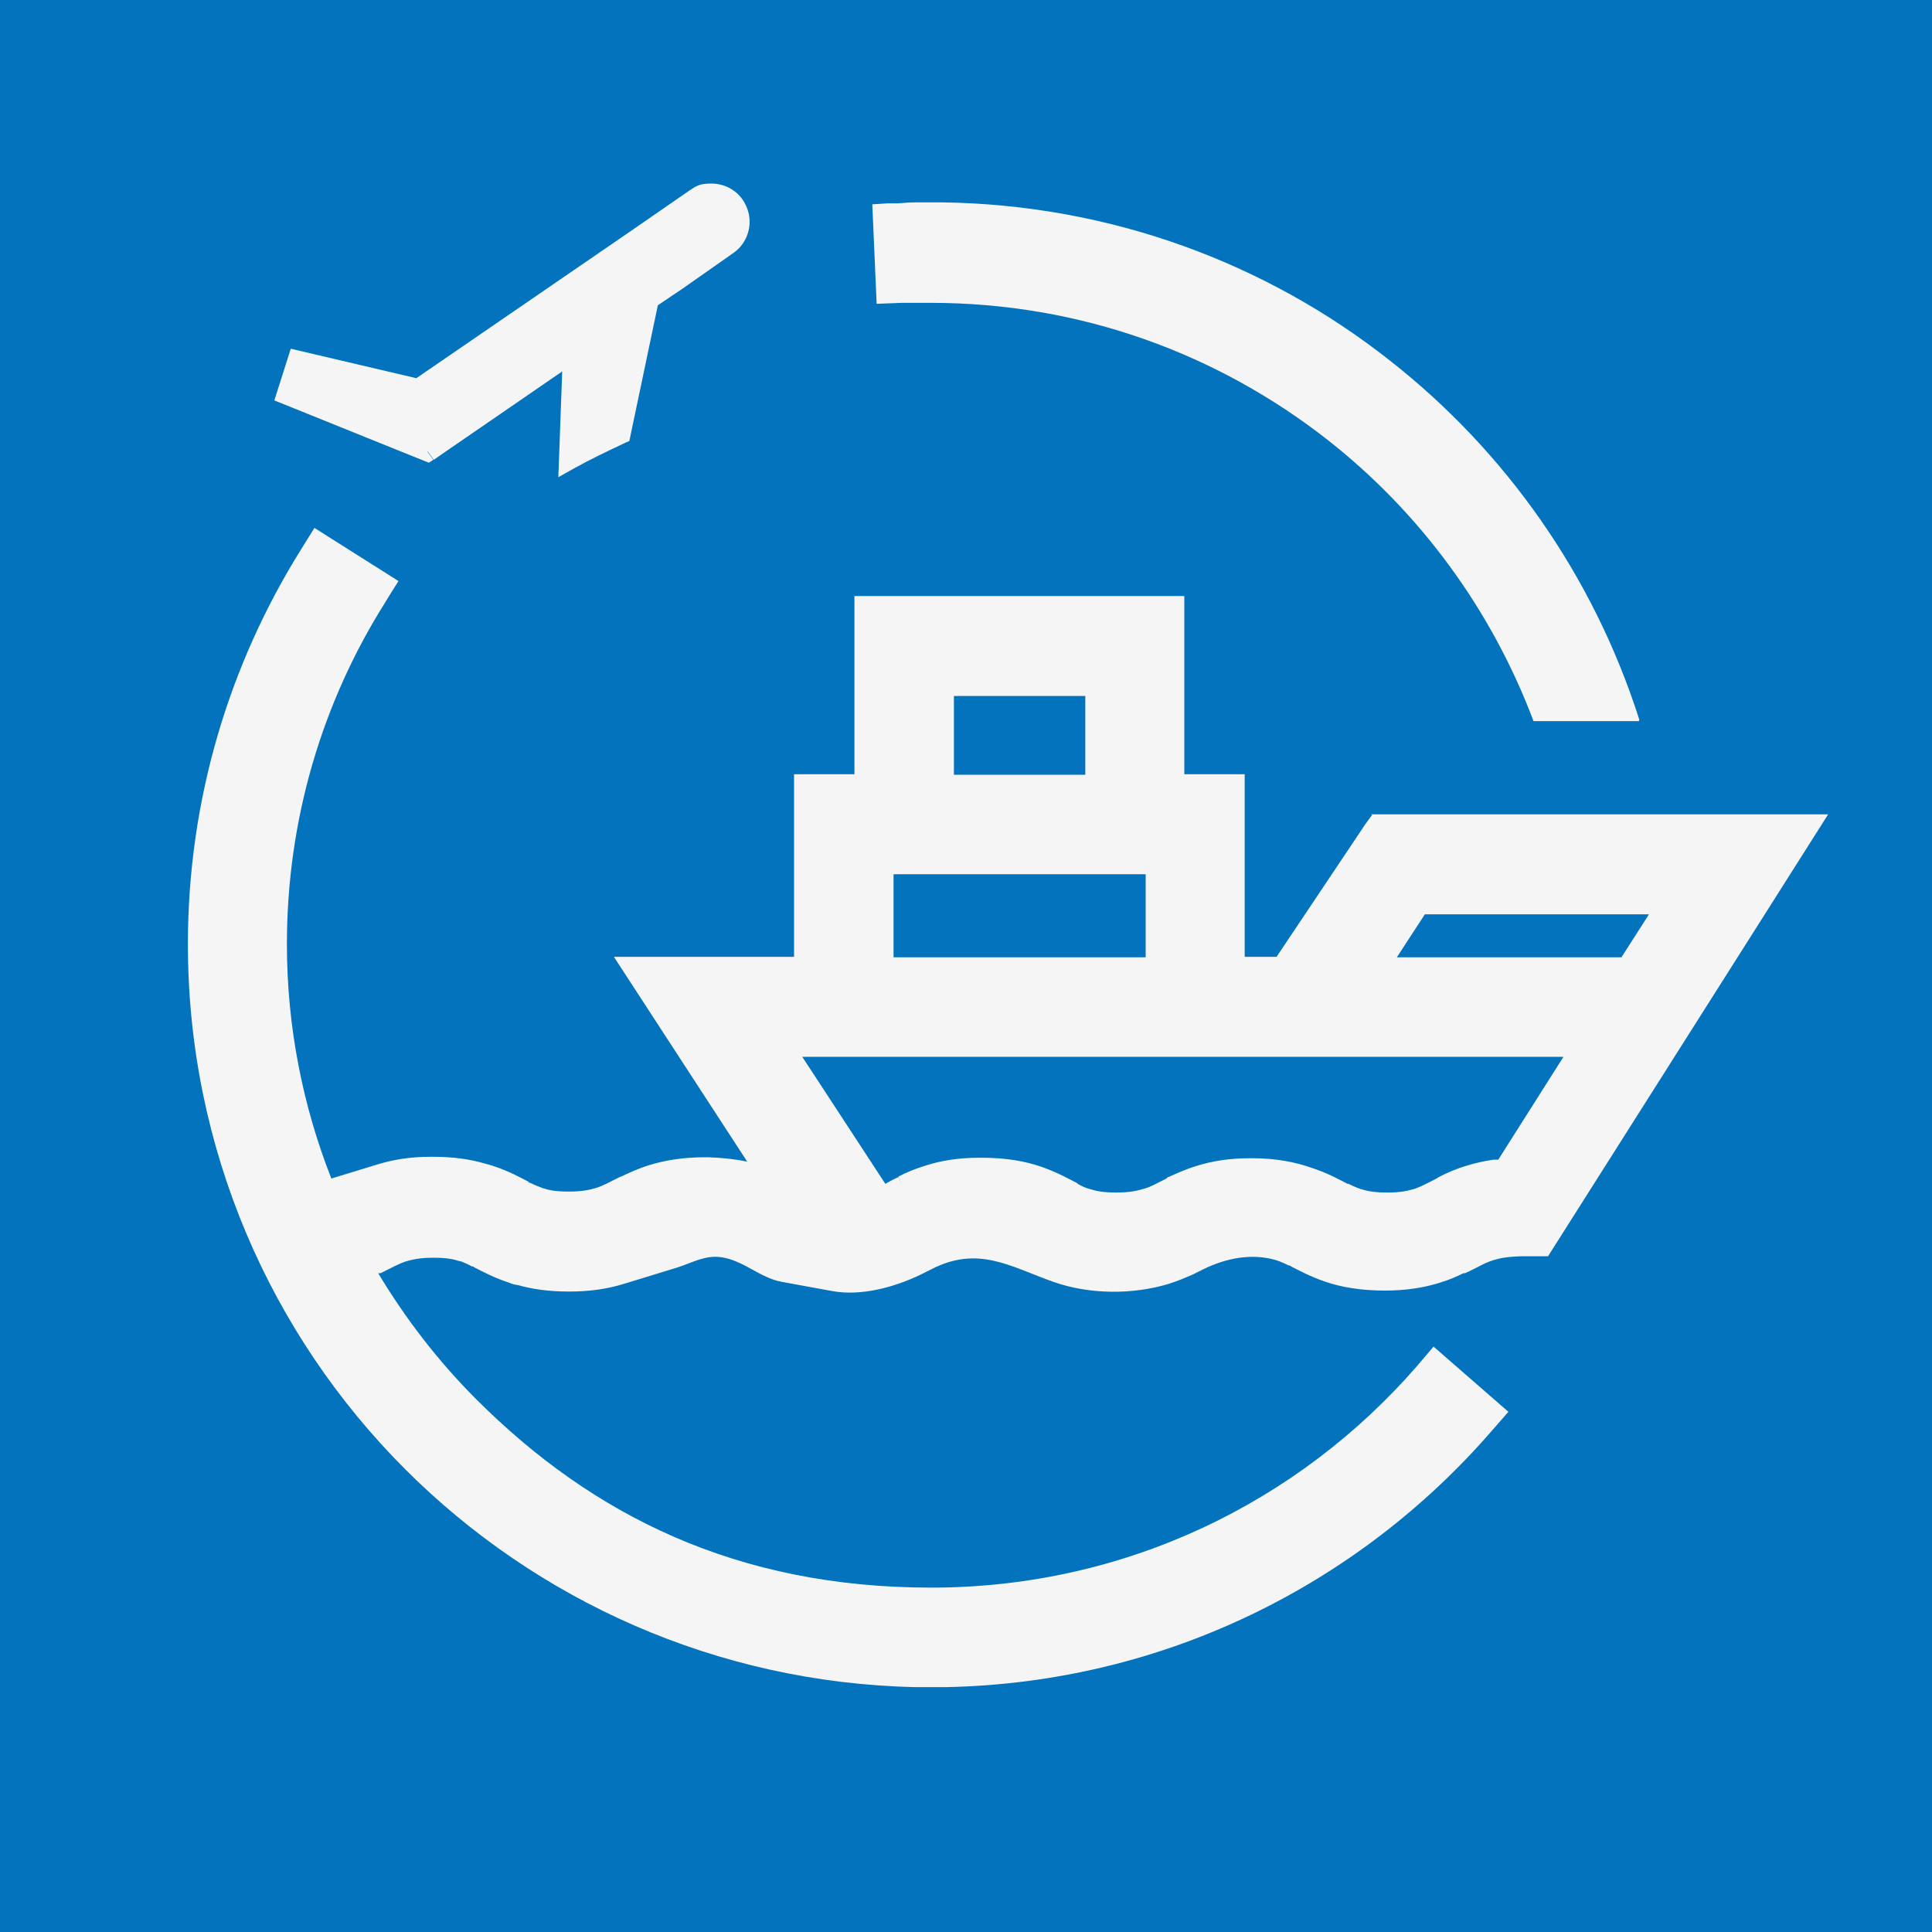
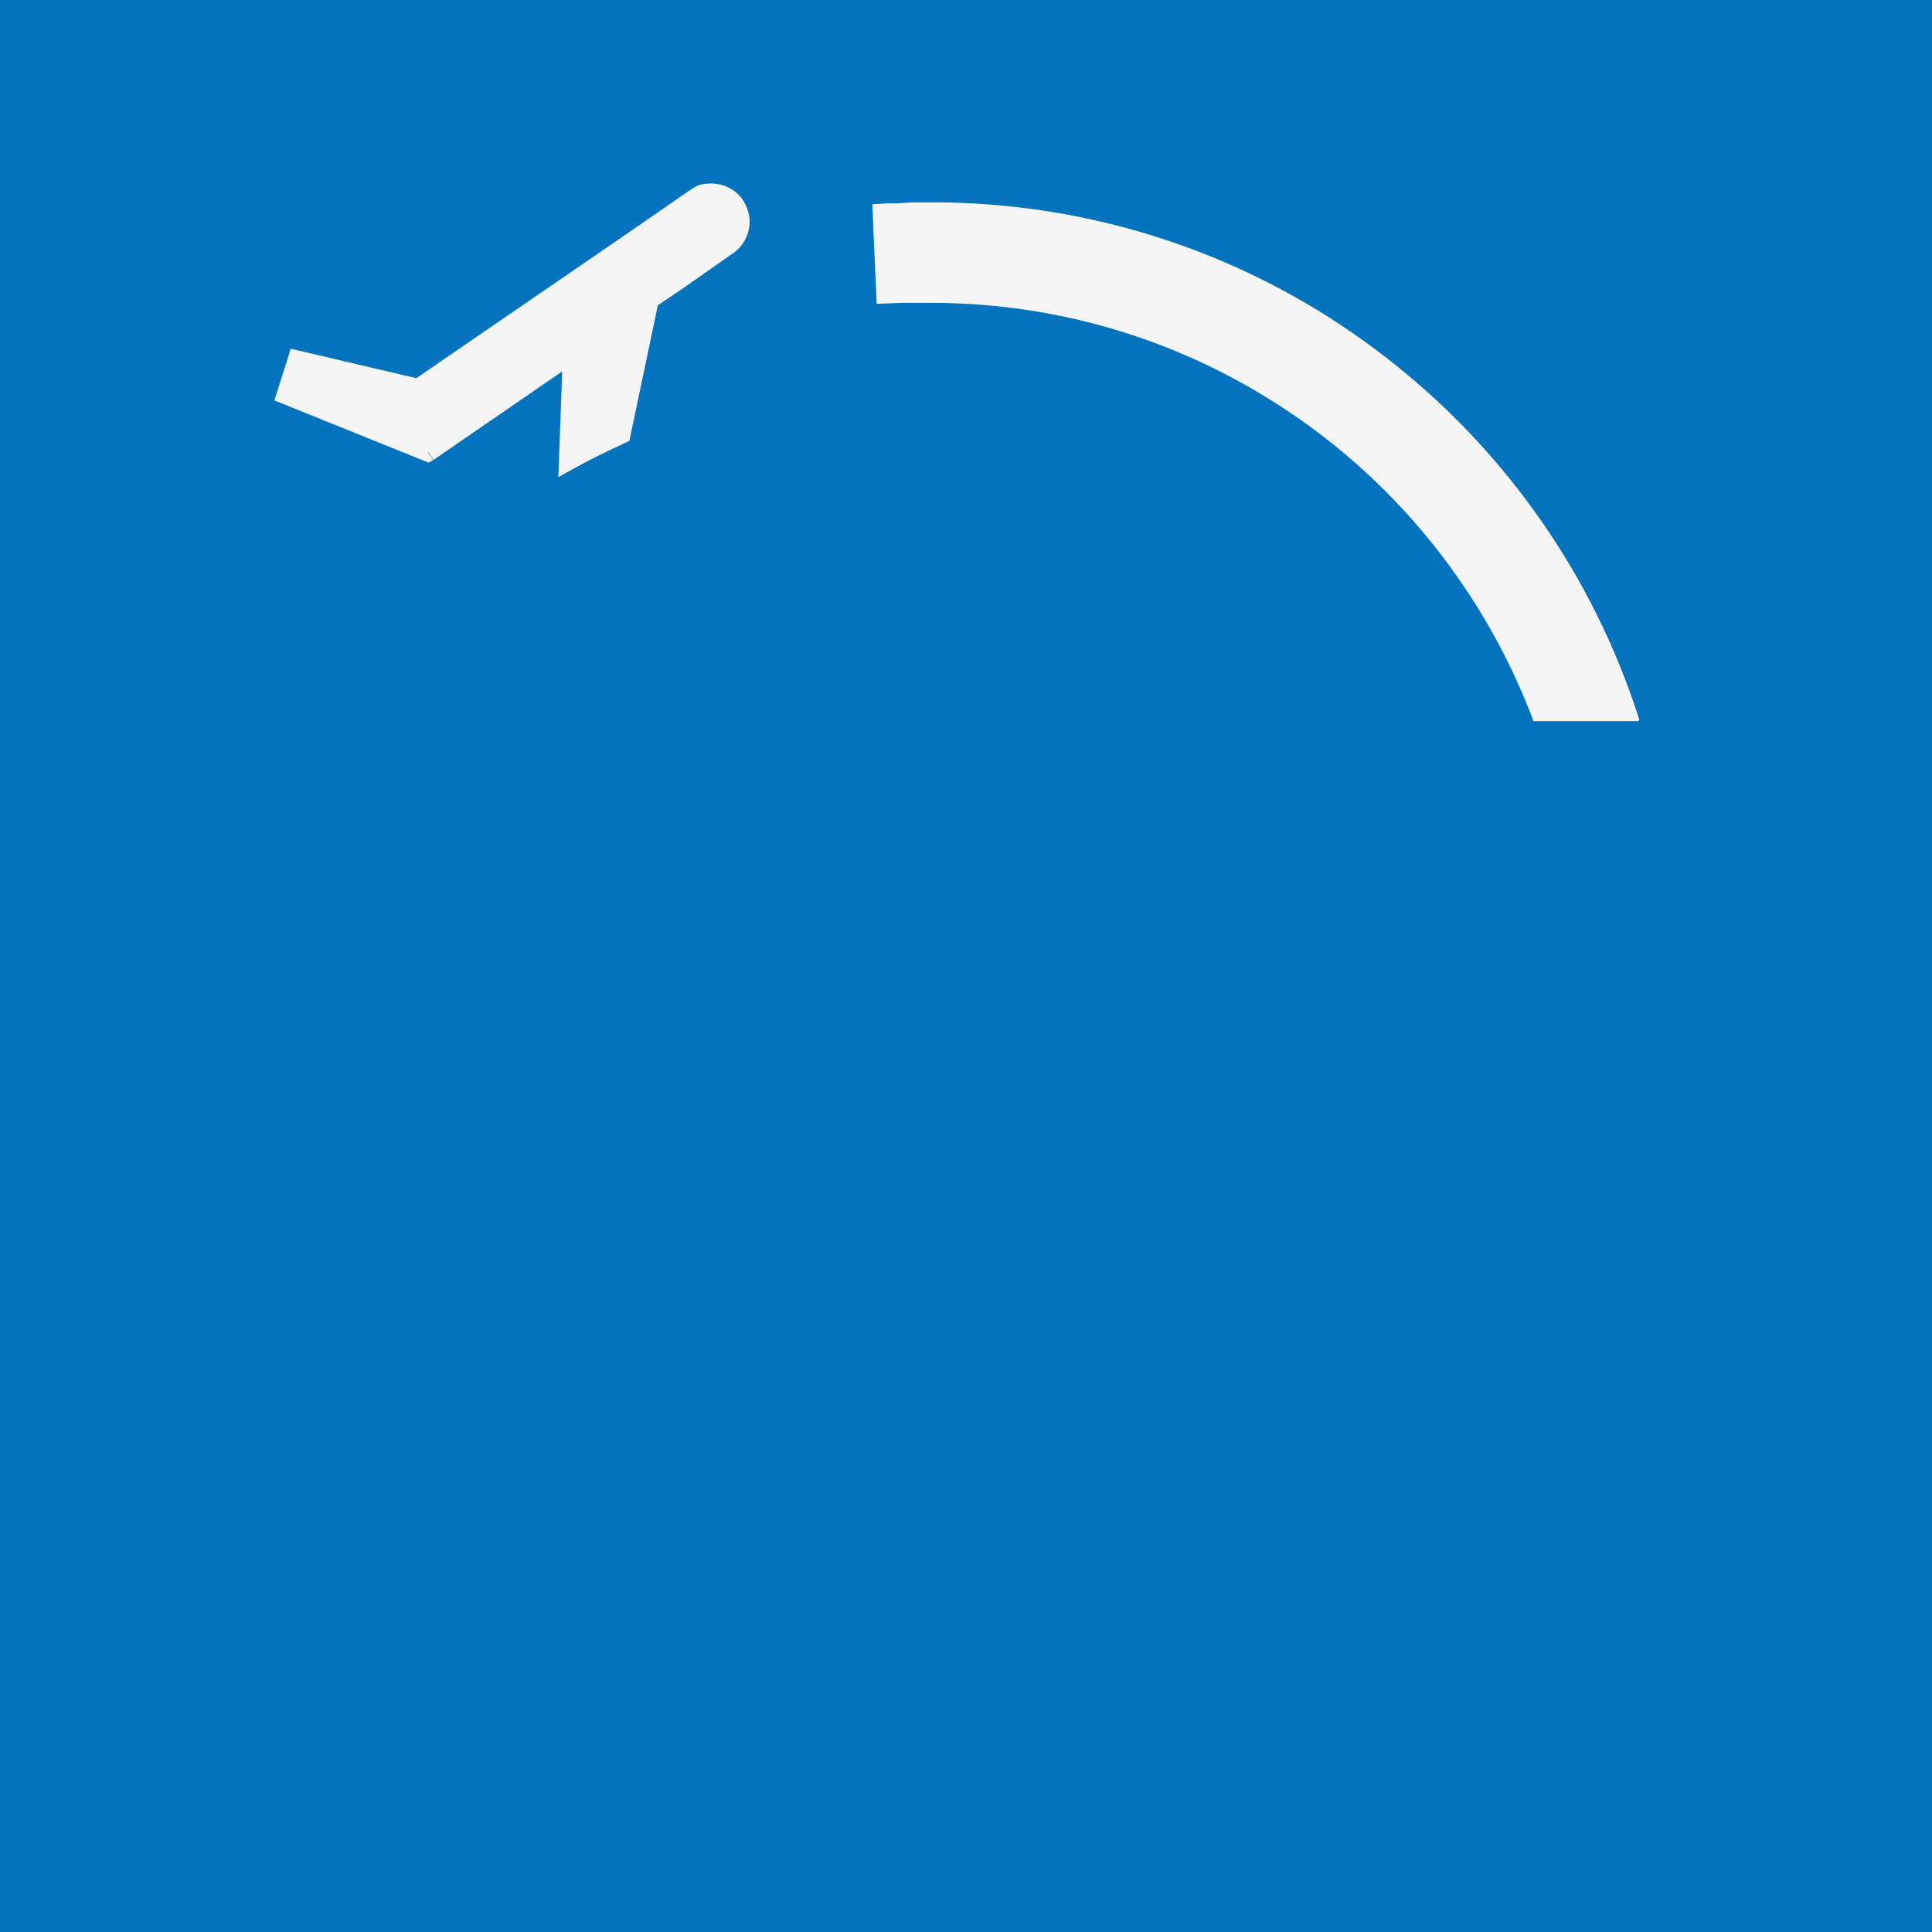
<svg xmlns="http://www.w3.org/2000/svg" viewBox="0 0 400 400">
  <defs>
    <style>.cls-2{fill:#f5f5f5}</style>
  </defs>
  <g id="Layer_1">
    <g id="background">
      <path d="M-1.5-1.5h403v403h-403z" style="fill:#0273bc" />
      <path d="M401-1v402H-1V-1h402m1-1H-2v404h404V-2Z" style="fill:#fff" />
    </g>
-     <path d="M106 263.5zm23.6-17.9Zm112.8 0Zm62-2.3zm-5.7 2.3ZM197.5 144.1h27.2v16.3h-27.2v-16.3ZM185 181h52.2v17.2H185V181Zm124.2 59.1c-2 .3-3.8.7-5.4 1.2-2.4.7-4.4 1.6-5.9 2.4-.1 0-.3.2-.3.2-2.1 1.1-3.5 1.8-4.6 2.2-1.4.4-2.8.8-5.8.8-2.7 0-4.1-.3-5.4-.7-.9-.3-1.6-.6-2.6-1.1h-.2c-1.6-.8-4-2.2-7.4-3.3-3.4-1.2-7.4-2-12.3-2h-.6c-4.2 0-7.8.6-11 1.6-2.3.7-4.2 1.6-5.8 2.3-.2 0-.3.2-.4.3-2 1-3.4 1.8-4.6 2.1-1.4.4-2.8.8-5.8.8-2.7 0-4.1-.3-5.4-.7-.8-.2-1.5-.5-2.4-1 0 0-.2-.1-.3-.2l-.2.3c0 .1.3-.3.3-.3-1.6-.8-4-2.2-7.4-3.4-3.4-1.2-7.5-1.9-12.4-1.9h-.7c-4.2 0-7.8.6-10.9 1.6-2.3.7-4.2 1.5-5.7 2.3l.7 1.5-.7-1.4c-1.1.5-2 1-2.7 1.4l-17.2-26.3h157.6l-13.5 21.3Zm-20-41.9 5.8-8.9h46.4l-5.7 8.9h-46.5Zm-5.1-29.5-1.4 1.9-2 3-16.4 24.5h-6.6v-37.8h-12.5v-36.9h-68.3v36.9h-12.5v37.8h-37.3l27.6 42.4c-2.4-.5-5.1-.8-8.1-.9h-.7c-4.4 0-8.1.6-11.4 1.6-2.3.7-4.2 1.6-5.9 2.4h-.1c-2.2 1.1-3.7 1.9-4.9 2.3-1.4.4-2.8.8-5.9.8-2.7 0-4.1-.3-5.3-.7-.8-.3-1.6-.6-2.6-1.1 0 0-.2 0-.3-.1l-.2.3.2-.4c-1.6-.8-4-2.2-7.4-3.3-.5-.2-1.1-.3-1.7-.5-3.1-.9-6.6-1.4-10.7-1.4h-.6c-4.2 0-7.8.6-11 1.6l-9.5 2.9c-5.9-15-9.2-31.4-9.2-48.5 0-26 7.4-50.2 20.3-70.7l1.1-1.8 1.7-2.7-17.4-11-2.8 4.5c-14.8 23.7-23.4 51.7-23.4 81.7 0 42.4 17.2 80.9 45 108.7 27.1 27.1 64.4 44.2 105.6 45.1h6.4c45.1-.9 85.4-21.3 112.9-53l1.4-1.6 2.1-2.4-15.5-13.5-3.4 4c-24.5 28.2-60.4 45.9-100.6 45.9s-70.1-14.9-94.2-39c-7.8-7.8-14.6-16.6-20.3-26.1h.4s.1 0 .3-.1c2.2-1.1 3.7-1.9 4.9-2.3 1.4-.4 2.8-.8 5.9-.8 2.7 0 4.1.3 5.3.7h.2c.8.3 1.5.6 2.4 1.1h.2l.5.3c1.6.8 3.8 2 6.8 3 .5.2 1 .4 1.6.5s.2 0 .2 0c3.1.9 6.6 1.4 10.8 1.4h.1c4.4 0 8.1-.6 11.3-1.6 3.7-1.1 7.4-2.3 11.1-3.4 3.1-1 5.7-2.6 9.1-2.1 4.6.7 8 4.3 12.5 5.1l10.4 1.9c6 1.1 12.9-.8 18.3-3.4l2.2-1.1c9.7-5 16.3-.6 25.3 2.6 7.4 2.6 16.3 2.7 23.9.4 1.9-.6 3.5-1.3 4.9-1.9l2.2-1.1c4.7-2.3 10-3.4 15.1-1.9.9.3 1.6.6 2.6 1.1h.2l.5.3c1.6.8 3.8 2 6.7 3 3.4 1.2 7.6 1.9 12.5 1.9 4.4 0 8.1-.6 11.3-1.6 2-.6 3.6-1.3 5-2h.3l.7-.3 2.2-1.1c1.1-.6 2-1 3-1.3 1.3-.4 2.7-.7 5.7-.8h5.6l58-91.5h-94.7Z" class="cls-2" />
    <path d="M339.4 149c-9.5-29.8-27.7-55.6-51.7-74.4-25.5-20.1-57.7-32.2-92.5-32.7h-5.6c-1.2 0-2.4.1-3.7.2h-2.1l-3.2.2.9 20.6 5.3-.2h5.9c31.1 0 59.5 10.6 82.2 28.4 19.1 15 33.9 35.1 42.6 58.2h21.8ZM88.6 93.5l2.6-1.8 27.4-18.9-.8 22.4c3.5-2 7.1-3.7 10.8-5.4l5.9-27.9 4.3-2.9 12-8.3c2.7-1.8 3.3-5.5 1.5-8.1-1.8-2.7-5.5-3.3-8.1-1.5l-12 8.3-45.4 31.2-25-5.9-2.2 7 26.7 10.8 2.5 1Z" class="cls-2" />
    <path d="m88.6 93.5 1.2 1.7 2.6-1.8 24-16.5-.8 21.9 3.2-1.8c3.4-1.9 7-3.6 10.6-5.3l.9-.4 5.9-28.1 5.2-3.5 10.4-7.3c2.2-1.5 3.4-4 3.4-6.5 0-1.6-.5-3.1-1.4-4.5-1.5-2.2-4-3.4-6.5-3.4s-3.1.5-4.5 1.4l-12 8.3 1.2 1.7 1.6-1.4-1.2-1.4-46.2 31.7-26-6.1-3.4 10.7 28.5 11.5 2.5 1 1 .4.9-.6-1.2-1.7.8-1.9-2.5-1-24.9-10 1-3.3L87 82.9l46.2-31.7-1.2-1.7-1.6 1.4 1.2 1.4 13.5-9.3c.7-.5 1.4-.7 2.1-.7 1.2 0 2.4.6 3.1 1.6.5.7.7 1.4.7 2.1 0 1.2-.6 2.4-1.6 3.1l-13.6 9.4-3.4 2.3-6 28.7 2 .4-.9-1.9c-3.6 1.7-7.3 3.4-10.9 5.4l1 1.8h2.1l.9-26.4L89.8 90l-2.6 1.8 1.2 1.7.8-1.9-.8 1.9Z" class="cls-2" />
  </g>
</svg>